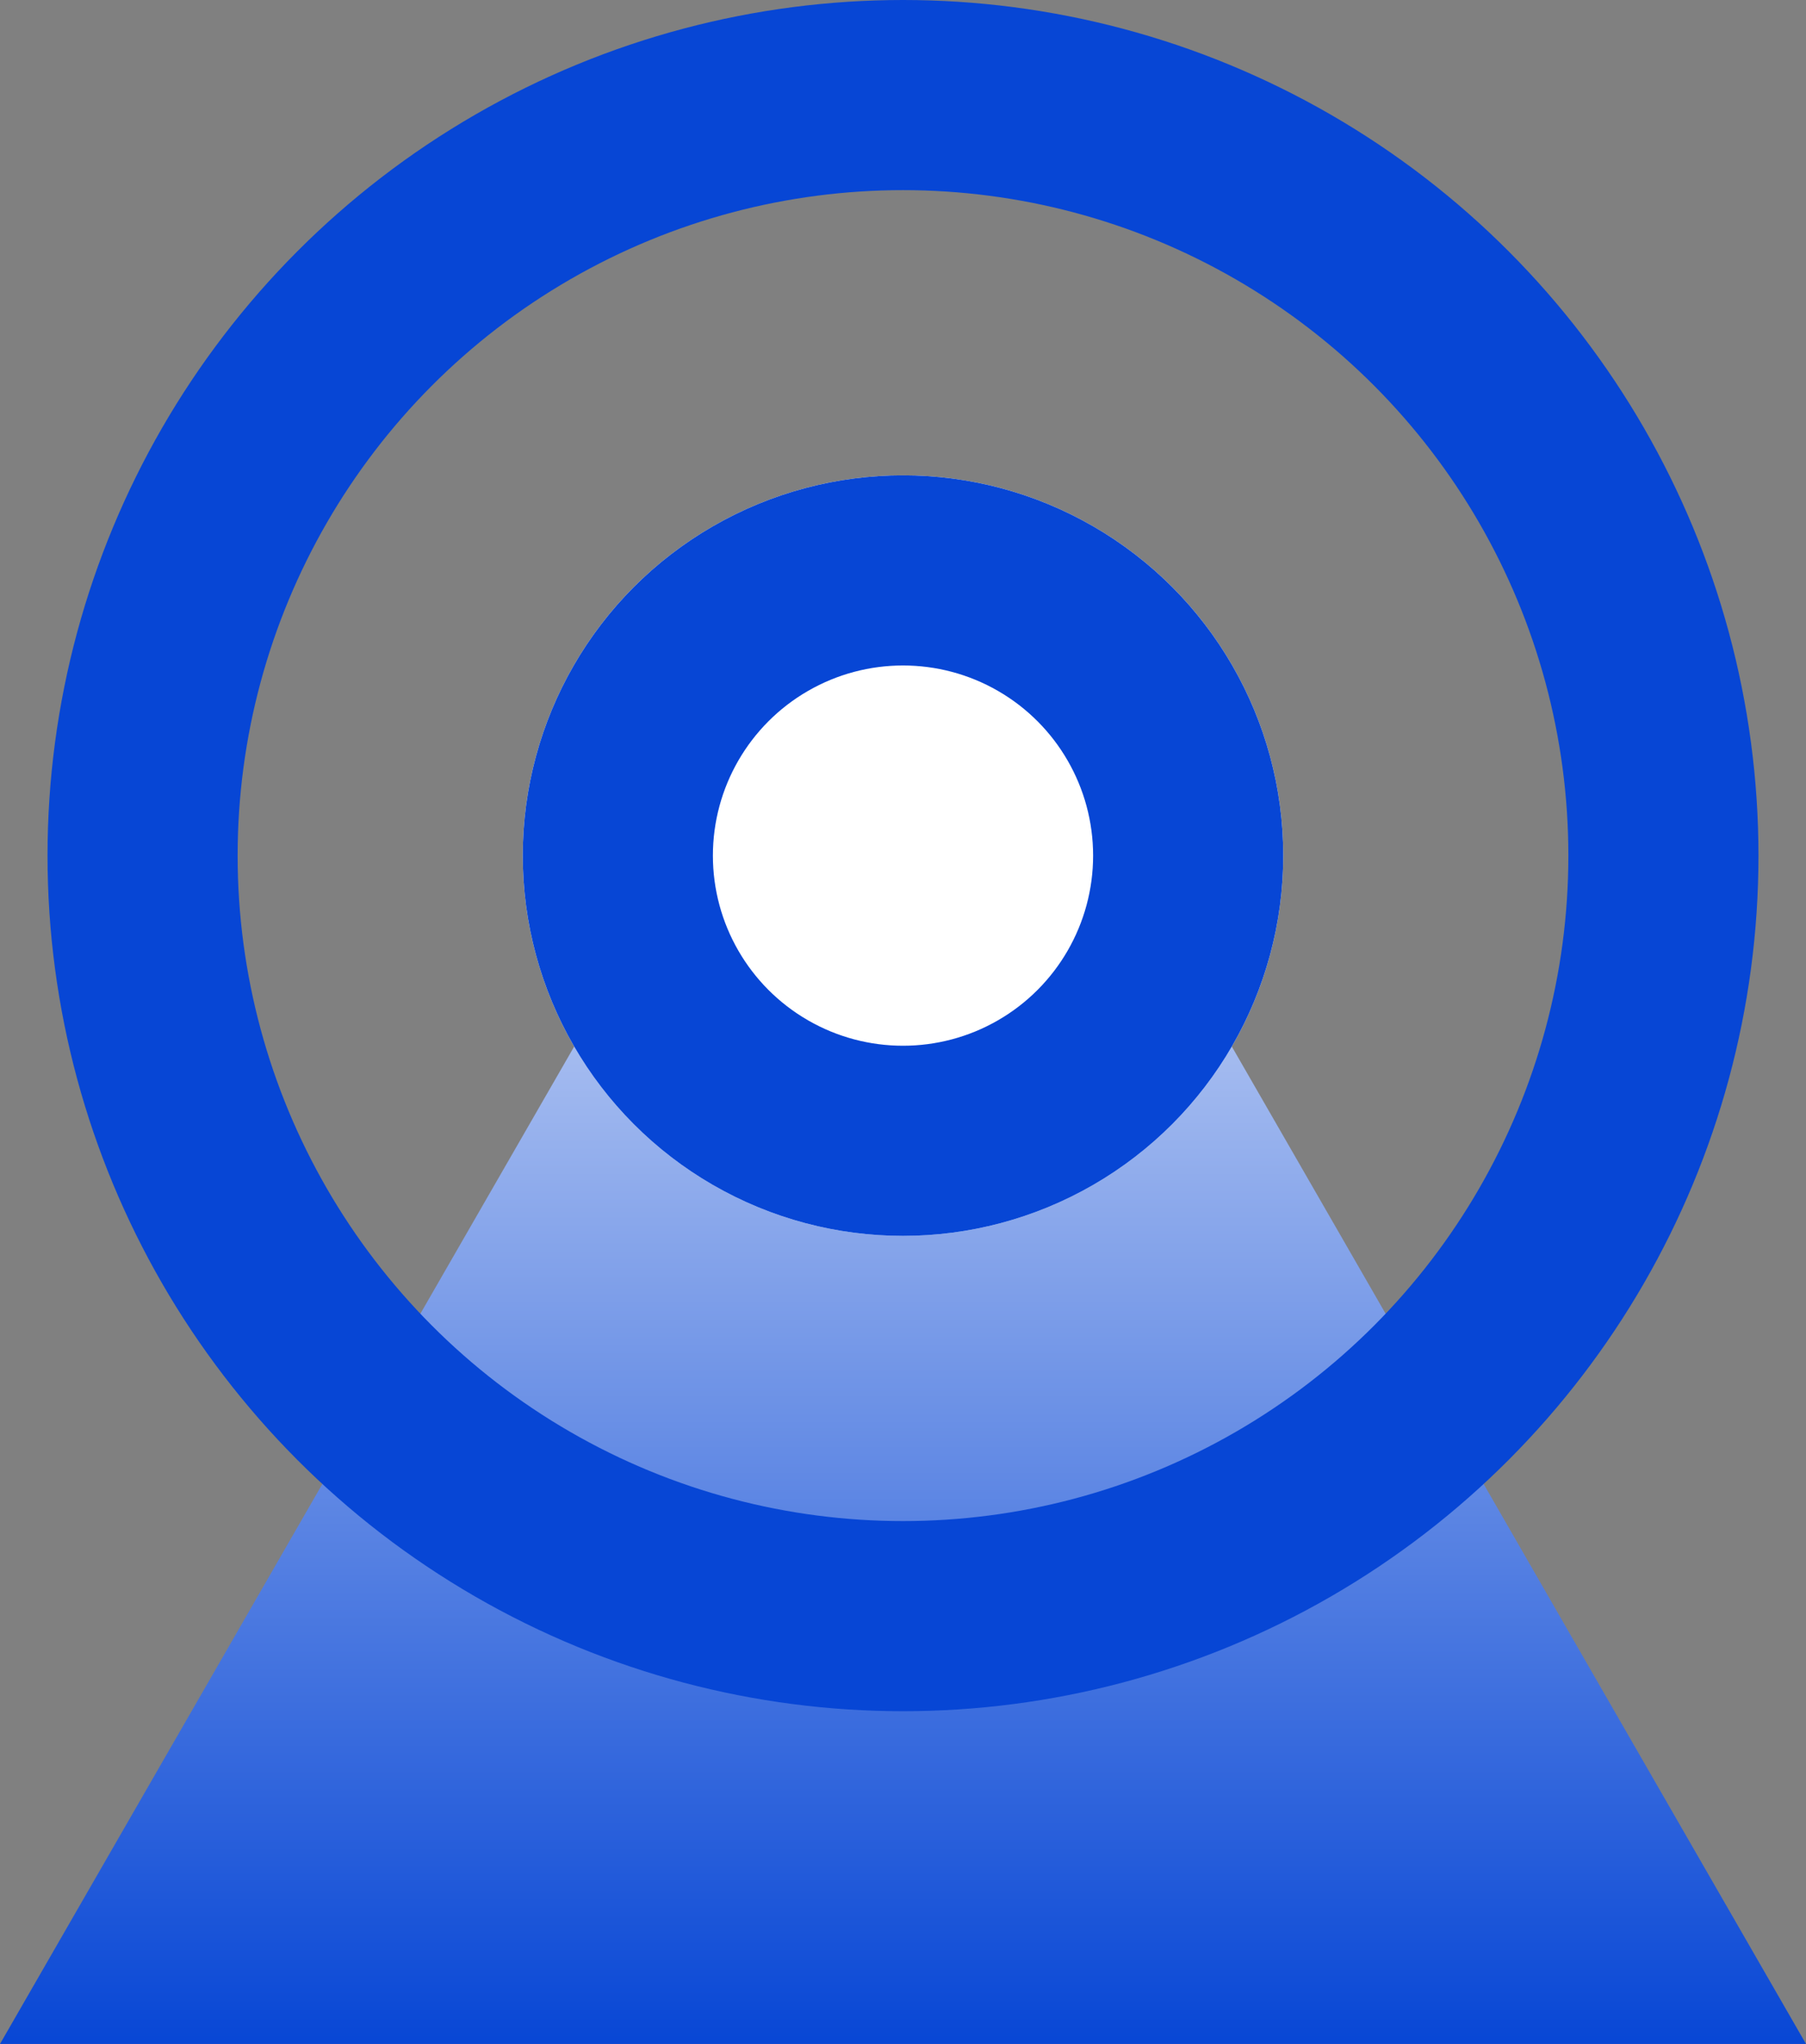
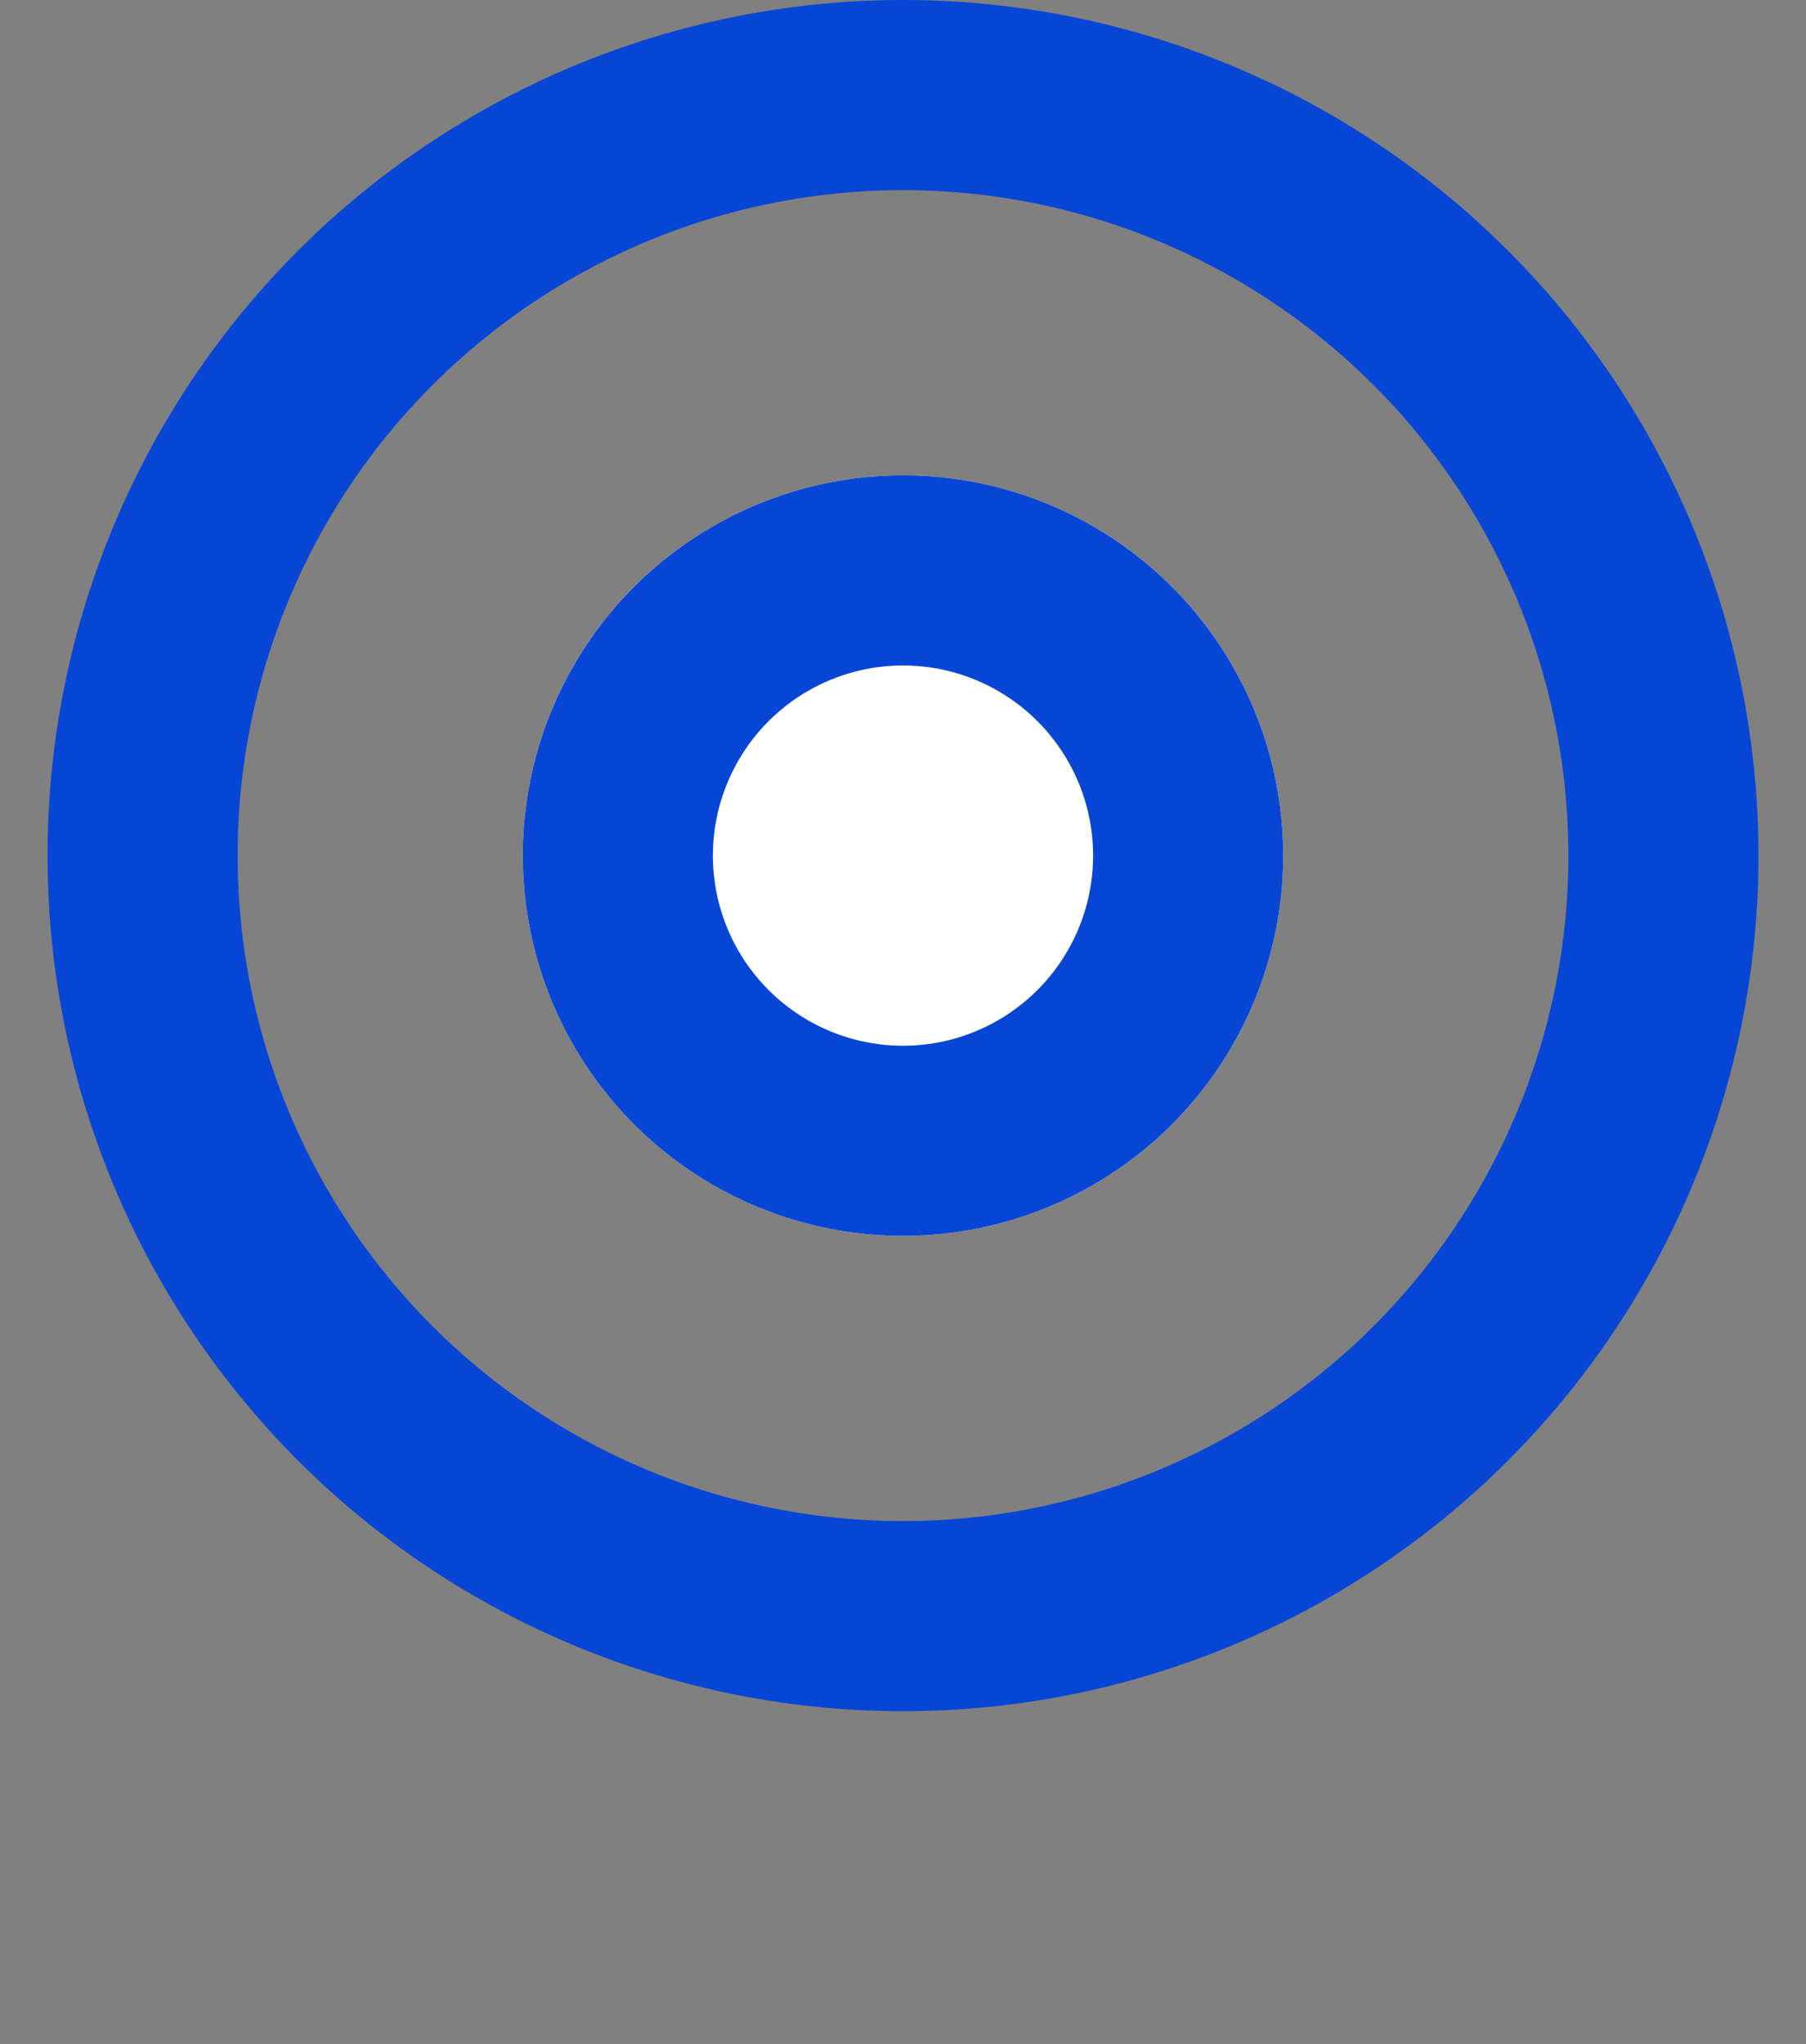
<svg xmlns="http://www.w3.org/2000/svg" width="38" height="43" viewBox="0 0 38 43">
  <rect x="0" y="0" width="38" height="43" fill="#808080" stroke="none" />
  <defs>
    <linearGradient id="linear-gradient" x1="0.5" x2="0.5" y2="1" gradientUnits="objectBoundingBox">
      <stop offset="0" stop-color="#fff" />
      <stop offset="1" stop-color="#0746d5" />
    </linearGradient>
  </defs>
  <g id="Gruppe_3560" data-name="Gruppe 3560" transform="translate(-1073 -4288)">
    <g id="Gruppe_3554" data-name="Gruppe 3554" transform="translate(-9242 -267)">
      <g id="Gruppe_3424" data-name="Gruppe 3424" transform="translate(9916 -1124)">
-         <path id="Polygon_2" data-name="Polygon 2" d="M19,0,38,33H0Z" transform="translate(399 5689)" fill="url(#linear-gradient)" />
        <g id="Ellipse_31" data-name="Ellipse 31" transform="translate(410 5689)" fill="#fff" stroke="#0746d5" stroke-width="4">
          <circle cx="8" cy="8" r="8" stroke="none" />
          <circle cx="8" cy="8" r="6" fill="none" />
        </g>
        <g id="Ellipse_32" data-name="Ellipse 32" transform="translate(400 5679)" fill="none" stroke="#0746d5" stroke-width="4">
          <circle cx="18" cy="18" r="18" stroke="none" />
          <circle cx="18" cy="18" r="16" fill="none" />
        </g>
      </g>
    </g>
  </g>
</svg>